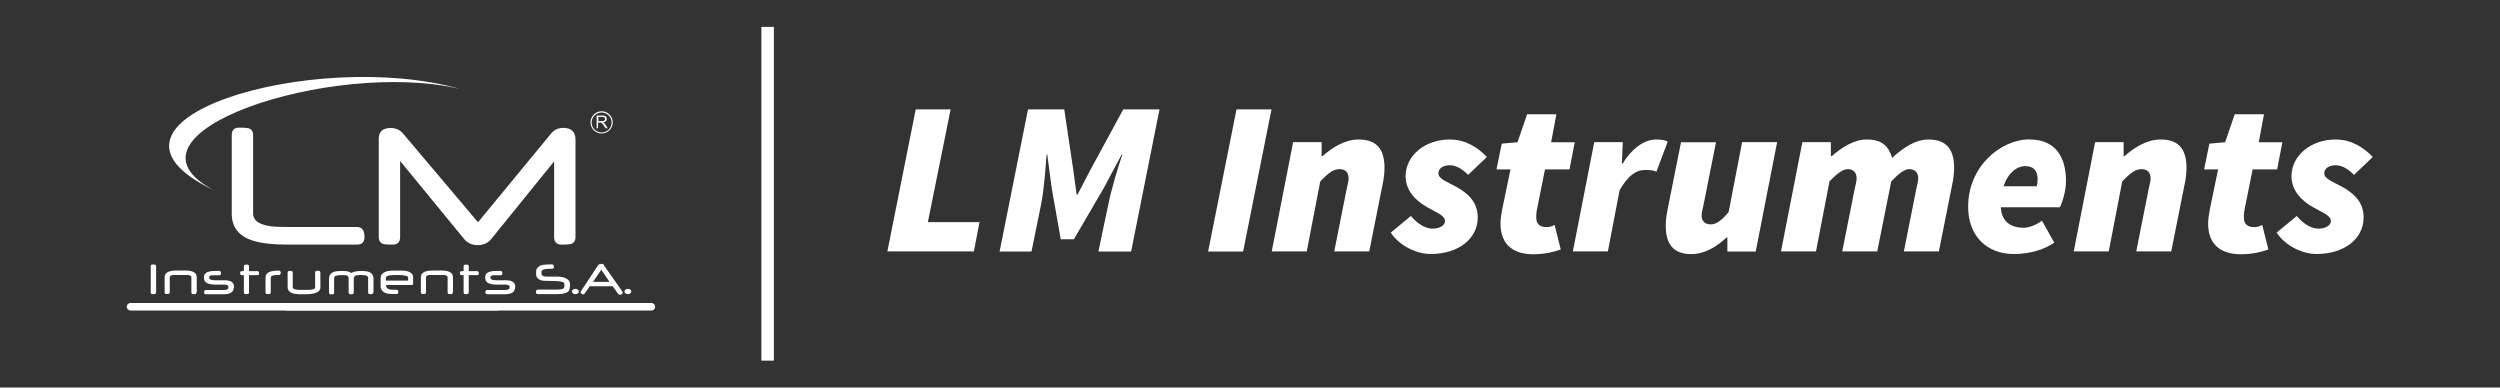
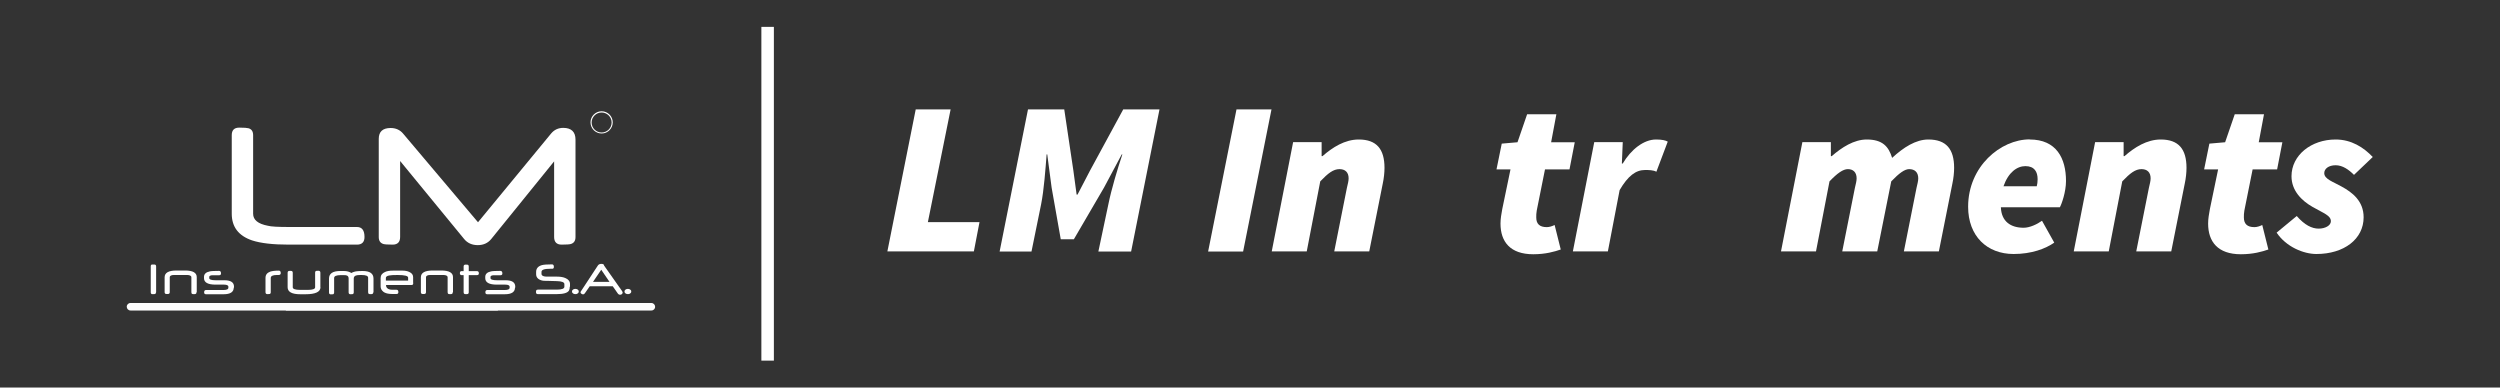
<svg xmlns="http://www.w3.org/2000/svg" id="Capa_1" version="1.1" viewBox="0 0 200 31">
  <rect x="0" y="0" width="200" height="31" fill="#333333" stroke="none" />
  <defs>
    <style>
      .st0 {
        fill: none;
        stroke: #fff;
        stroke-miterlimit: 10;
      }

      .st1 {
        fill: #fff;
      }
    </style>
  </defs>
  <g>
    <path class="st1" d="M48.13,10.68c-.49,0-.89-.4-.89-.89s.4-.89.89-.89.89.4.89.89-.4.89-.89.89ZM48.13,9c-.44,0-.8.36-.8.8s.36.8.8.8.8-.36.8-.8-.36-.8-.8-.8Z" />
-     <path class="st1" d="M47.73,10.26v-1.02h.45c.09,0,.16,0,.21.03.05.02.09.05.11.1.03.05.04.1.04.15,0,.07-.02.13-.07.18-.05.05-.12.08-.22.09.04.02.06.03.08.05.04.04.08.08.11.14l.18.28h-.17l-.14-.21c-.04-.06-.07-.11-.1-.14-.03-.03-.05-.06-.07-.07-.02-.01-.04-.02-.06-.03-.02,0-.04,0-.08,0h-.16v.45h-.14ZM47.87,9.69h.29c.06,0,.11,0,.14-.02.03-.01.06-.03.08-.06.02-.03.03-.06.03-.09,0-.05-.02-.09-.05-.12-.04-.03-.09-.05-.17-.05h-.32v.34Z" />
    <path class="st1" d="M52.41,24.54c0,.17-.13.3-.3.3H10.44c-.17,0-.3-.14-.3-.3h0c0-.17.13-.3.3-.3h41.67c.17,0,.3.14.3.3h0Z" />
    <rect class="st1" x="22.87" y="24.24" width="16.96" height=".6" />
    <path class="st1" d="M45.58,22.94c0,.13-.02.23-.06.3-.11.19-.44.29-.98.29h-1.51c-.1,0-.15-.05-.15-.15,0-.07,0-.12.02-.15.02-.04.06-.06.13-.06h1.51c.41,0,.61-.08.61-.23v-.21c0-.15-.2-.23-.59-.24l-.72-.02s-.08,0-.14,0c-.06,0-.14,0-.23-.01-.16-.02-.29-.07-.4-.15-.12-.09-.18-.22-.18-.37v-.18c0-.28.15-.46.46-.55.15-.04.42-.06.81-.06.1,0,.15.07.15.2,0,.08-.03.13-.09.15,0,0-.07,0-.19,0-.48,0-.71.08-.71.25v.17c0,.1.09.17.27.2.03,0,.08.01.15.01.06,0,.14,0,.24,0h.58c.28,0,.5.04.66.11.25.1.38.27.38.48v.21Z" />
    <path class="st1" d="M46.3,23.32c0,.07-.03.12-.09.16-.05.04-.11.05-.18.05s-.13-.02-.18-.05c-.06-.04-.09-.09-.09-.16s.03-.12.09-.16c.05-.03.11-.05.18-.05s.13.02.18.05c.06.04.09.09.09.16Z" />
    <path class="st1" d="M49.82,23.37c0,.06-.02.11-.06.15-.04.04-.09.06-.15.06-.08,0-.15-.04-.2-.12l-.39-.56h-1.84l-.39.56c-.04.06-.09.09-.14.09s-.09-.02-.14-.05c-.05-.03-.07-.07-.07-.12,0-.01,0-.03.01-.04l1.38-2.1c.06-.09.15-.13.29-.13.1,0,.17.03.2.09,0,0,0,0,0,.02,0,0,0,.02.01.03l1.46,2.07s0,.03,0,.06ZM48.76,22.55l-.66-.97-.66.97h1.33Z" />
    <path class="st1" d="M50.5,23.32c0,.07-.03.12-.09.16-.05.04-.11.05-.18.05s-.13-.02-.18-.05c-.06-.04-.09-.09-.09-.16s.03-.12.09-.16c.05-.03.11-.05.18-.05s.13.02.18.05c.06.04.09.09.09.16Z" />
    <path class="st1" d="M12.48,23.38c0,.1-.05.15-.15.15-.04,0-.08,0-.11,0-.03,0-.06,0-.07,0-.06-.02-.09-.07-.09-.15v-2.08c0-.08.03-.12.09-.14.01,0,.04,0,.07,0,.03,0,.07,0,.12,0,.1,0,.15.05.15.15v2.08Z" />
    <path class="st1" d="M15.72,23.38c0,.1-.05.15-.15.15s-.16,0-.18-.01c-.06-.02-.08-.07-.08-.14v-1.2c0-.09-.07-.14-.21-.17-.02,0-.06,0-.11-.01-.05,0-.12,0-.2,0h-.71c-.07,0-.13,0-.18,0-.05,0-.09,0-.12.01-.13.03-.2.08-.2.17v1.19c0,.1-.05.15-.15.15s-.16,0-.18-.01c-.05-.02-.08-.07-.08-.14v-1.19c0-.36.32-.54.95-.54h.68c.63,0,.94.18.94.53v1.19Z" />
    <path class="st1" d="M18.7,23c0,.36-.27.54-.82.54h-1.4c-.1,0-.15-.05-.15-.15,0-.13.05-.19.15-.19h1.4c.26,0,.39-.06.39-.19v-.07c0-.11-.12-.17-.35-.17h-.67c-.62,0-.93-.17-.93-.52v-.1c0-.23.16-.38.47-.44.06-.01.15-.03.28-.03.12,0,.27-.01.46-.01.1,0,.15.07.15.2,0,.1-.05.15-.15.15h-.3c-.16,0-.25,0-.28,0-.14.02-.21.06-.21.13v.1c0,.11.17.17.52.17h.69c.51,0,.77.17.77.51v.09Z" />
-     <path class="st1" d="M20.73,21.86c0,.1-.05.15-.15.15h-.66v1.37c0,.1-.05.15-.15.15s-.16,0-.18-.01c-.06-.02-.08-.07-.08-.14v-1.37c-.05,0-.1,0-.13,0-.03,0-.06,0-.07,0-.07-.02-.1-.08-.1-.16s.03-.14.1-.16c.01,0,.04,0,.07,0,.03,0,.08,0,.13,0v-.37c0-.1.05-.15.15-.15s.16,0,.18.01c.06.02.08.07.08.14v.37h.66c.1,0,.15.06.15.19Z" />
    <path class="st1" d="M22.46,21.85c0,.1-.06.15-.18.15-.02,0-.04,0-.07,0-.03,0-.06,0-.07,0-.32,0-.48.08-.48.24v1.14c0,.08-.03.12-.09.14-.02,0-.08.01-.18.01s-.15-.05-.15-.16v-1.14c0-.25.13-.41.38-.5.15-.05.38-.08.69-.08.1,0,.15.07.15.2Z" />
    <path class="st1" d="M25.64,22.97c0,.38-.4.57-1.2.57-.02,0-.05,0-.09,0-.04,0-.08,0-.12,0,0,0,0,0-.02,0h-.19c-.67,0-1.01-.19-1.01-.56v-1.16c0-.1.05-.15.15-.15s.16,0,.18.01c.05.02.08.07.08.14v1.16c0,.14.2.21.59.21h.62c.39,0,.58-.07.58-.21v-1.17c0-.07.03-.12.08-.14.02,0,.08-.01.18-.01s.16.05.16.15v1.16Z" />
    <path class="st1" d="M29.86,23.38c0,.1-.05.15-.15.15s-.16,0-.18-.01c-.06-.02-.08-.07-.08-.14v-1.16c0-.15-.18-.22-.53-.22h-.08s-.02,0-.02,0c-.17,0-.28.02-.34.04-.12.04-.18.12-.18.24v1.11c0,.07-.03.12-.08.14-.02,0-.08.01-.18.01s-.15-.05-.15-.15v-1.11c0-.11-.04-.19-.12-.23-.05-.03-.14-.04-.27-.04h-.1s-.02,0-.02,0c-.03,0-.05,0-.07,0-.02,0-.04,0-.05,0-.36,0-.53.08-.53.23v1.16c0,.07-.03.12-.08.14-.02,0-.08.01-.18.01s-.15-.05-.15-.15v-1.11c0-.41.3-.61.9-.61.12,0,.22,0,.29,0,.08,0,.13,0,.17.01.16.02.3.07.43.15.12-.07.26-.12.44-.14.09-.01.25-.02.46-.02.58,0,.87.2.87.61v1.11Z" />
    <path class="st1" d="M33.06,22.63c0,.11-.04.17-.12.17h-2.06c0,.19.1.31.31.36.05.01.11.02.2.02.09,0,.2,0,.33,0,.1,0,.15.06.15.19,0,.1-.05.15-.15.15-.14,0-.25,0-.34,0-.09,0-.16,0-.2-.01-.23-.02-.39-.08-.5-.16-.15-.12-.23-.26-.23-.42v-.69c0-.22.12-.38.35-.48.16-.08.37-.11.64-.11h.77c.22,0,.4.04.54.11.2.09.3.23.3.41v.45ZM32.65,22.44v-.23c0-.14-.28-.21-.84-.21-.33,0-.56.01-.68.04-.17.03-.26.1-.26.19v.22h1.78Z" />
    <path class="st1" d="M36.22,23.38c0,.1-.05.15-.15.15s-.16,0-.18-.01c-.06-.02-.08-.07-.08-.14v-1.2c0-.09-.07-.14-.21-.17-.02,0-.06,0-.11-.01-.05,0-.12,0-.2,0h-.71c-.07,0-.13,0-.18,0-.05,0-.09,0-.12.01-.13.03-.2.08-.2.17v1.19c0,.1-.05.15-.15.15s-.16,0-.18-.01c-.05-.02-.08-.07-.08-.14v-1.19c0-.36.32-.54.95-.54h.68c.63,0,.94.18.94.53v1.19Z" />
    <path class="st1" d="M38.31,21.86c0,.1-.05.15-.15.15h-.66v1.37c0,.1-.05.15-.15.15s-.16,0-.18-.01c-.06-.02-.08-.07-.08-.14v-1.37c-.06,0-.1,0-.13,0-.03,0-.06,0-.07,0-.07-.02-.1-.08-.1-.16s.03-.14.1-.16c.01,0,.04,0,.07,0,.03,0,.08,0,.13,0v-.37c0-.1.05-.15.15-.15s.16,0,.18.01c.06.02.08.07.08.14v.37h.66c.1,0,.15.06.15.19Z" />
    <path class="st1" d="M41.2,23c0,.36-.27.54-.82.54h-1.4c-.1,0-.15-.05-.15-.15,0-.13.05-.19.15-.19h1.4c.26,0,.39-.06.39-.19v-.07c0-.11-.12-.17-.35-.17h-.67c-.62,0-.93-.17-.93-.52v-.1c0-.23.16-.38.47-.44.06-.01.15-.03.28-.03.12,0,.27-.01.46-.01.1,0,.16.07.16.2,0,.1-.05.15-.16.15h-.3c-.16,0-.25,0-.28,0-.14.02-.21.06-.21.13v.1c0,.11.17.17.52.17h.69c.51,0,.77.17.77.51v.09Z" />
    <path class="st1" d="M46.04,18.96c0,.3-.12.48-.37.56-.1.03-.35.05-.74.05s-.6-.2-.6-.61v-6.05l-5.03,6.21c-.27.33-.63.49-1.08.49s-.82-.16-1.09-.49l-5.12-6.24v6.08c0,.4-.2.61-.6.61s-.64-.02-.74-.05c-.25-.08-.37-.26-.37-.56v-7.85c0-.58.32-.87.95-.87.41,0,.75.15,1,.45l5.99,7.09,5.85-7.1c.25-.3.57-.45.97-.45.65,0,.98.32.98.94v7.78Z" />
    <path class="st1" d="M29.16,18.96c0,.4-.2.61-.6.61h-5.47c-1.25,0-2.23-.11-2.93-.34-1.08-.37-1.62-1.08-1.62-2.13v-6.29c0-.4.2-.6.6-.6s.63.02.74.05c.25.07.37.26.37.55v6.29c0,.49.39.81,1.18.96.25.07.83.1,1.75.1h5.38c.4,0,.6.27.6.8Z" />
-     <path class="st1" d="M36.82,7.12c-11.67-3.31-31.49,2.52-19.65,8.13-8.79-4.56,9.48-10.55,19.65-8.13Z" />
  </g>
  <line class="st0" x1="61.41" y1="2.15" x2="61.41" y2="28.85" />
  <g>
    <path class="st1" d="M73.25,8.75h2.8l-1.82,9.02h4.13l-.45,2.34h-6.92l2.27-11.37Z" />
    <path class="st1" d="M82.24,8.75h2.9l.73,4.9.26,1.92h.07l1-1.92,2.66-4.9h2.9l-2.27,11.37h-2.62l.8-3.78c.24-1.19.73-2.83,1.12-3.99h-.05l-1.42,2.66-2.41,4.13h-1.05l-.73-4.13-.35-2.66h-.05c-.09,1.15-.21,2.83-.44,3.99l-.77,3.78h-2.55l2.27-11.37Z" />
    <path class="st1" d="M98.92,8.75h2.8l-2.27,11.37h-2.8l2.27-11.37Z" />
    <path class="st1" d="M103.46,11.37h2.27v1.12h.07c.8-.7,1.78-1.33,2.9-1.33,1.43,0,2.06.77,2.06,2.27,0,.38-.05.84-.14,1.26l-1.08,5.42h-2.8l1.01-5.07c.07-.31.14-.56.14-.77,0-.49-.28-.74-.73-.74-.49,0-.91.32-1.54.98l-1.08,5.6h-2.8l1.71-8.74Z" />
-     <path class="st1" d="M111.26,18.61l1.61-1.33c.63.73,1.22,1.01,1.75,1.01s.98-.25.98-.59c0-.46-.56-.63-1.47-1.15-.86-.49-1.68-1.29-1.68-2.45,0-1.68,1.57-2.94,3.53-2.94,1.26,0,2.24.63,2.97,1.4l-1.5,1.43c-.42-.42-.91-.77-1.47-.77s-.91.28-.91.63c0,.49.74.7,1.4,1.08.84.46,1.75,1.15,1.75,2.45,0,1.75-1.57,2.94-3.78,2.94-1.01,0-2.41-.56-3.18-1.71Z" />
    <path class="st1" d="M120.04,17.88c0-.38.07-.77.14-1.15l.66-3.18h-1.12l.42-2.06,1.26-.11.77-2.24h2.34l-.42,2.24h1.89l-.42,2.17h-1.96l-.66,3.29c-.04.21-.04.38-.04.56,0,.52.28.77.84.77.21,0,.42-.07.63-.17l.49,1.96c-.49.17-1.22.38-2.2.38-1.85,0-2.62-1.01-2.62-2.45Z" />
    <path class="st1" d="M127.55,11.37h2.27l-.07,1.71h.07c.66-1.12,1.68-1.92,2.66-1.92.49,0,.77.07.94.17l-.91,2.41c-.24-.14-.63-.14-.91-.14-.73,0-1.36.46-2.03,1.61l-.94,4.9h-2.8l1.71-8.74Z" />
-     <path class="st1" d="M140.46,20.12h-2.27v-1.12h-.07c-.73.7-1.75,1.33-2.8,1.33-1.43,0-2.06-.77-2.06-2.27,0-.38.05-.84.14-1.26l1.08-5.42h2.8l-1.01,5.07c-.07.31-.14.56-.14.77,0,.49.28.73.73.73s.87-.32,1.43-.98l1.08-5.6h2.8l-1.71,8.74Z" />
    <path class="st1" d="M144.2,11.37h2.27v1.12h.07c.8-.7,1.78-1.33,2.8-1.33,1.26,0,1.75.56,2.03,1.47.91-.84,1.89-1.47,2.9-1.47,1.43,0,2.06.77,2.06,2.27,0,.38-.05.84-.14,1.26l-1.08,5.42h-2.8l1.01-5.07c.07-.31.14-.56.14-.77,0-.49-.28-.74-.73-.74-.35,0-.8.32-1.43.98l-1.12,5.6h-2.8l1.01-5.07c.07-.31.14-.56.14-.77,0-.49-.28-.74-.7-.74-.38,0-.84.32-1.47.98l-1.08,5.6h-2.8l1.71-8.74Z" />
    <path class="st1" d="M162.38,11.16c2.13,0,2.9,1.5,2.9,3.32,0,.88-.35,1.85-.49,2.1h-4.72c.04,1.15.8,1.64,1.82,1.64.49,0,1.08-.28,1.47-.56l.98,1.75c-.7.49-1.82.91-3.25.91-2.13,0-3.64-1.43-3.64-3.78,0-3.22,2.59-5.39,4.93-5.39ZM162.94,14.9c.04-.14.07-.35.07-.56,0-.59-.25-1.05-.98-1.05-.66,0-1.36.49-1.75,1.61h2.66Z" />
    <path class="st1" d="M167.62,11.37h2.27v1.12h.07c.8-.7,1.78-1.33,2.9-1.33,1.43,0,2.06.77,2.06,2.27,0,.38-.05.84-.14,1.26l-1.08,5.42h-2.8l1.01-5.07c.07-.31.14-.56.14-.77,0-.49-.28-.74-.73-.74-.49,0-.91.32-1.54.98l-1.08,5.6h-2.8l1.71-8.74Z" />
    <path class="st1" d="M176.65,17.88c0-.38.07-.77.14-1.15l.66-3.18h-1.12l.42-2.06,1.26-.11.77-2.24h2.34l-.42,2.24h1.89l-.42,2.17h-1.96l-.66,3.29c-.04.21-.04.38-.04.56,0,.52.28.77.84.77.21,0,.42-.07.63-.17l.49,1.96c-.49.17-1.22.38-2.2.38-1.85,0-2.62-1.01-2.62-2.45Z" />
    <path class="st1" d="M182.13,18.61l1.61-1.33c.63.73,1.22,1.01,1.75,1.01s.98-.25.98-.59c0-.46-.56-.63-1.47-1.15-.86-.49-1.68-1.29-1.68-2.45,0-1.68,1.57-2.94,3.53-2.94,1.26,0,2.24.63,2.97,1.4l-1.5,1.43c-.42-.42-.91-.77-1.47-.77s-.91.28-.91.63c0,.49.74.7,1.4,1.08.84.46,1.75,1.15,1.75,2.45,0,1.75-1.57,2.94-3.78,2.94-1.01,0-2.41-.56-3.18-1.71Z" />
  </g>
</svg>